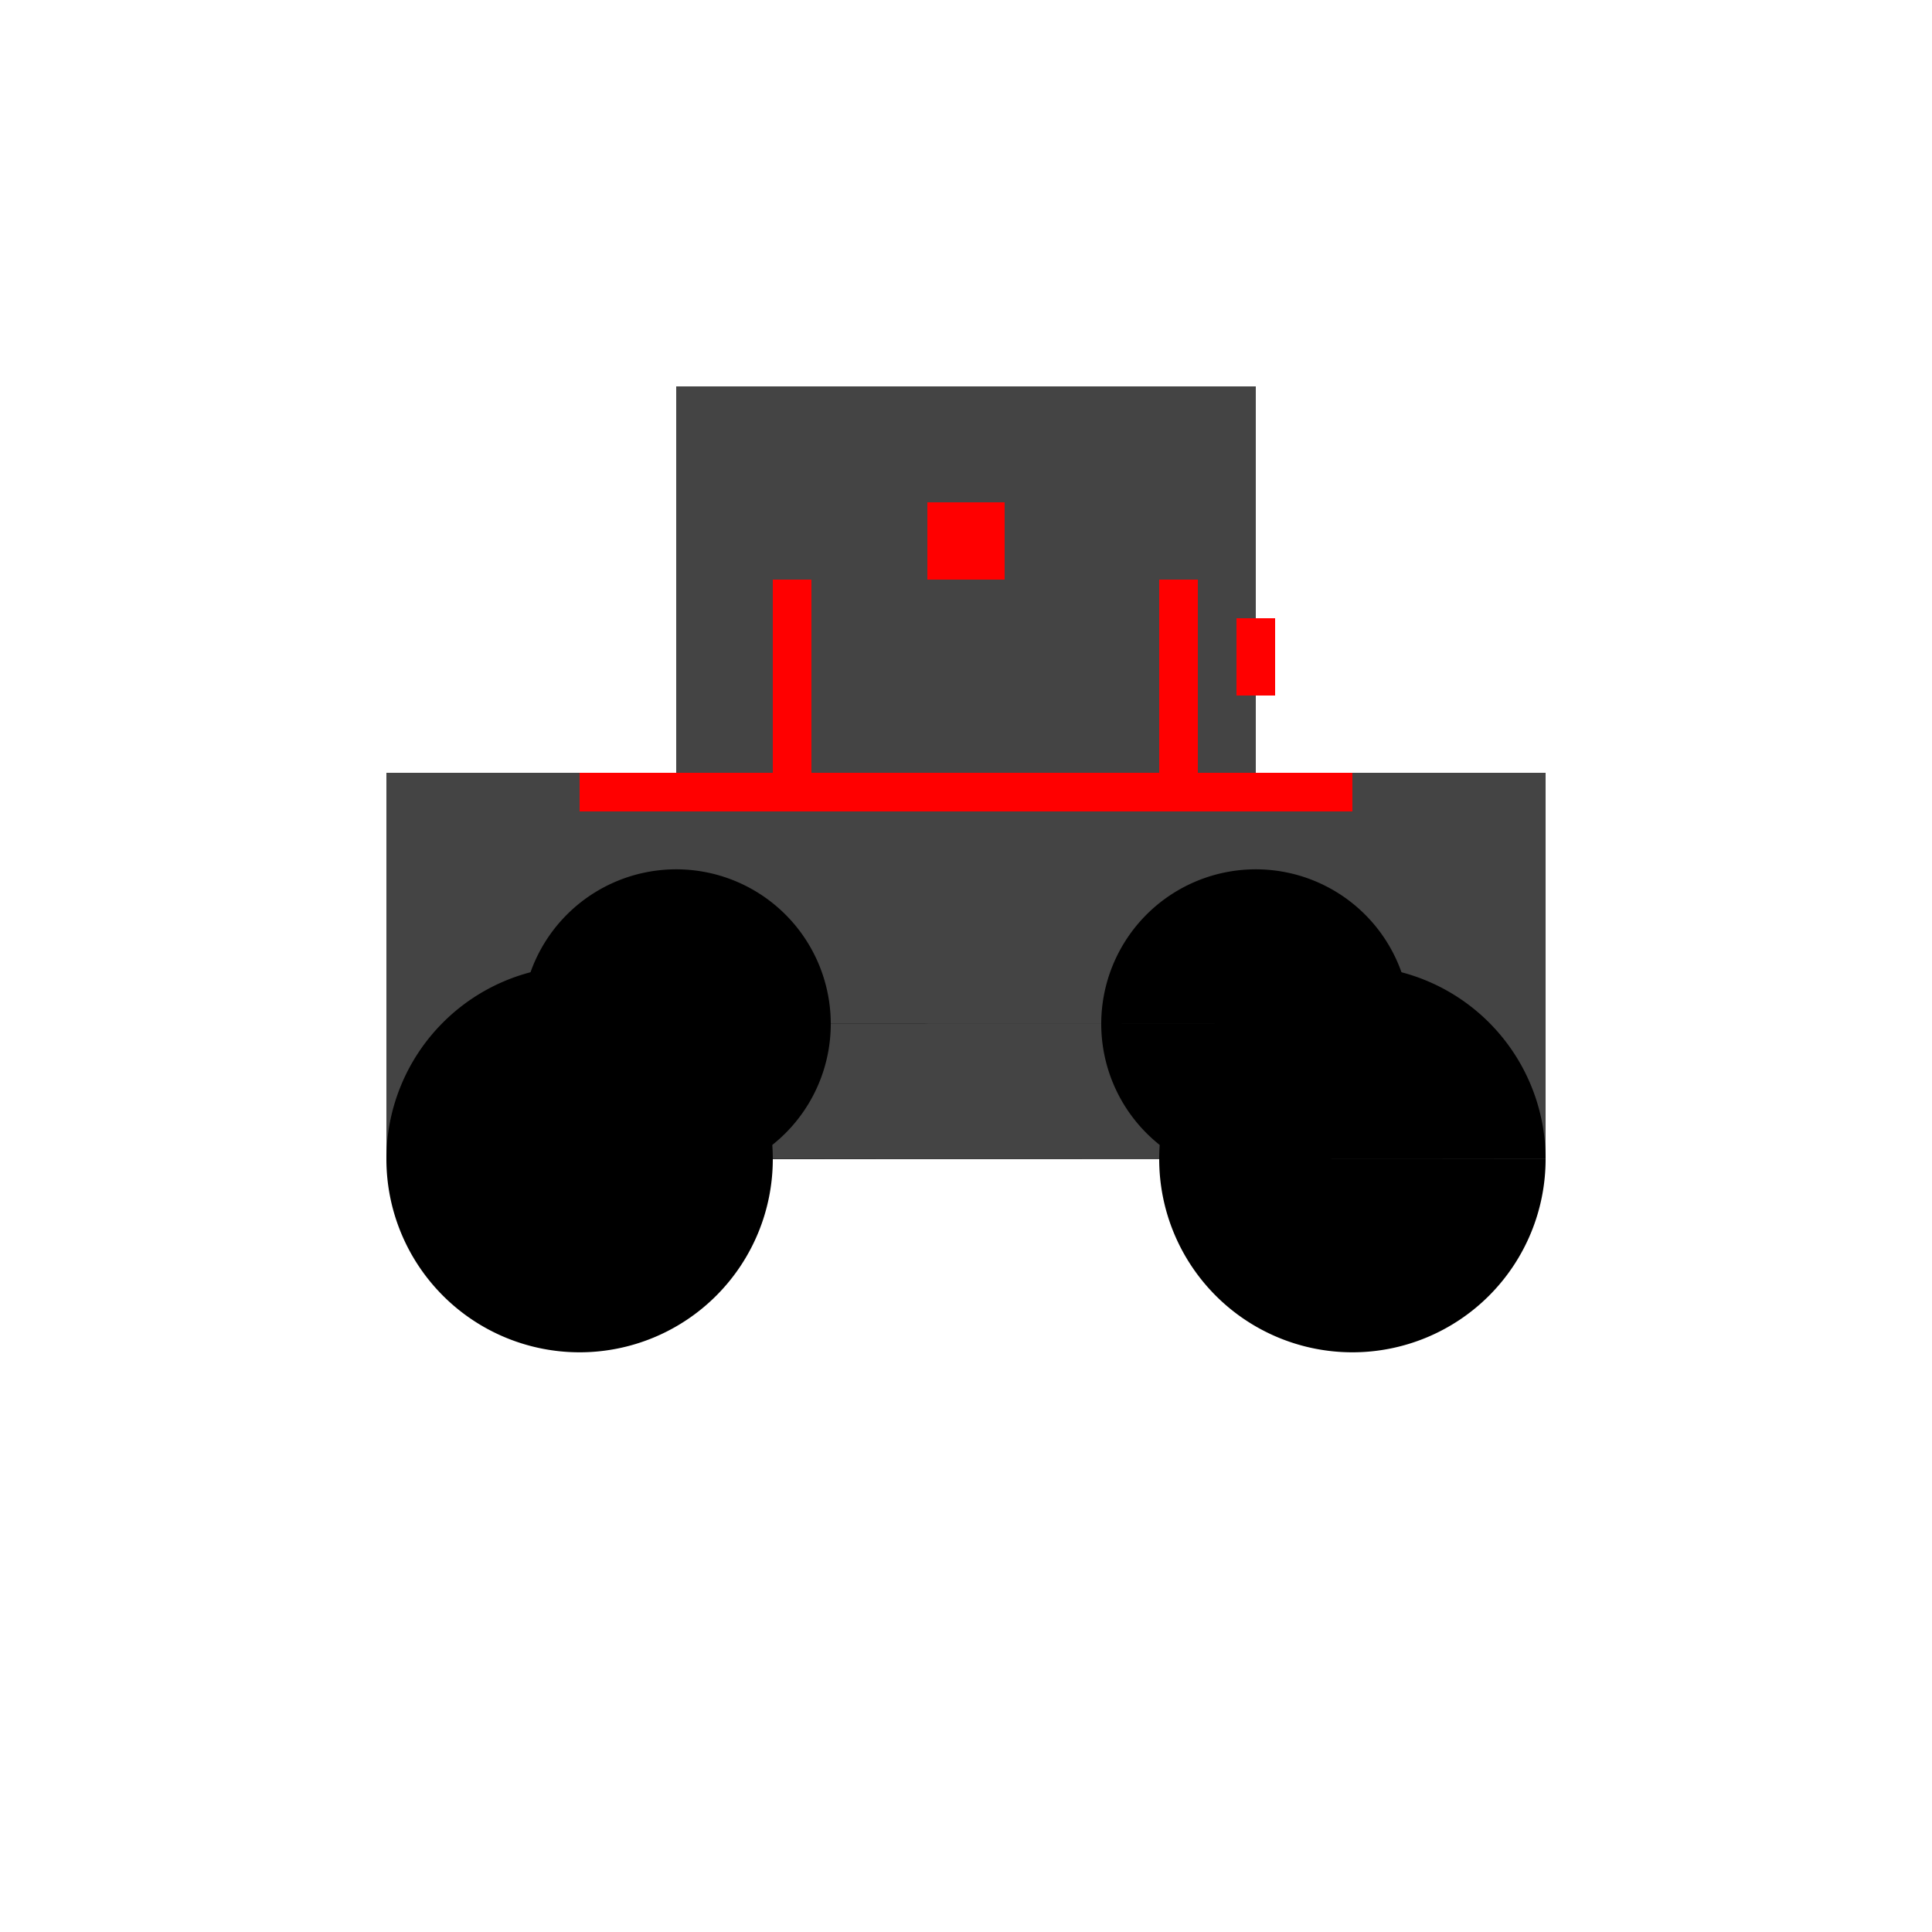
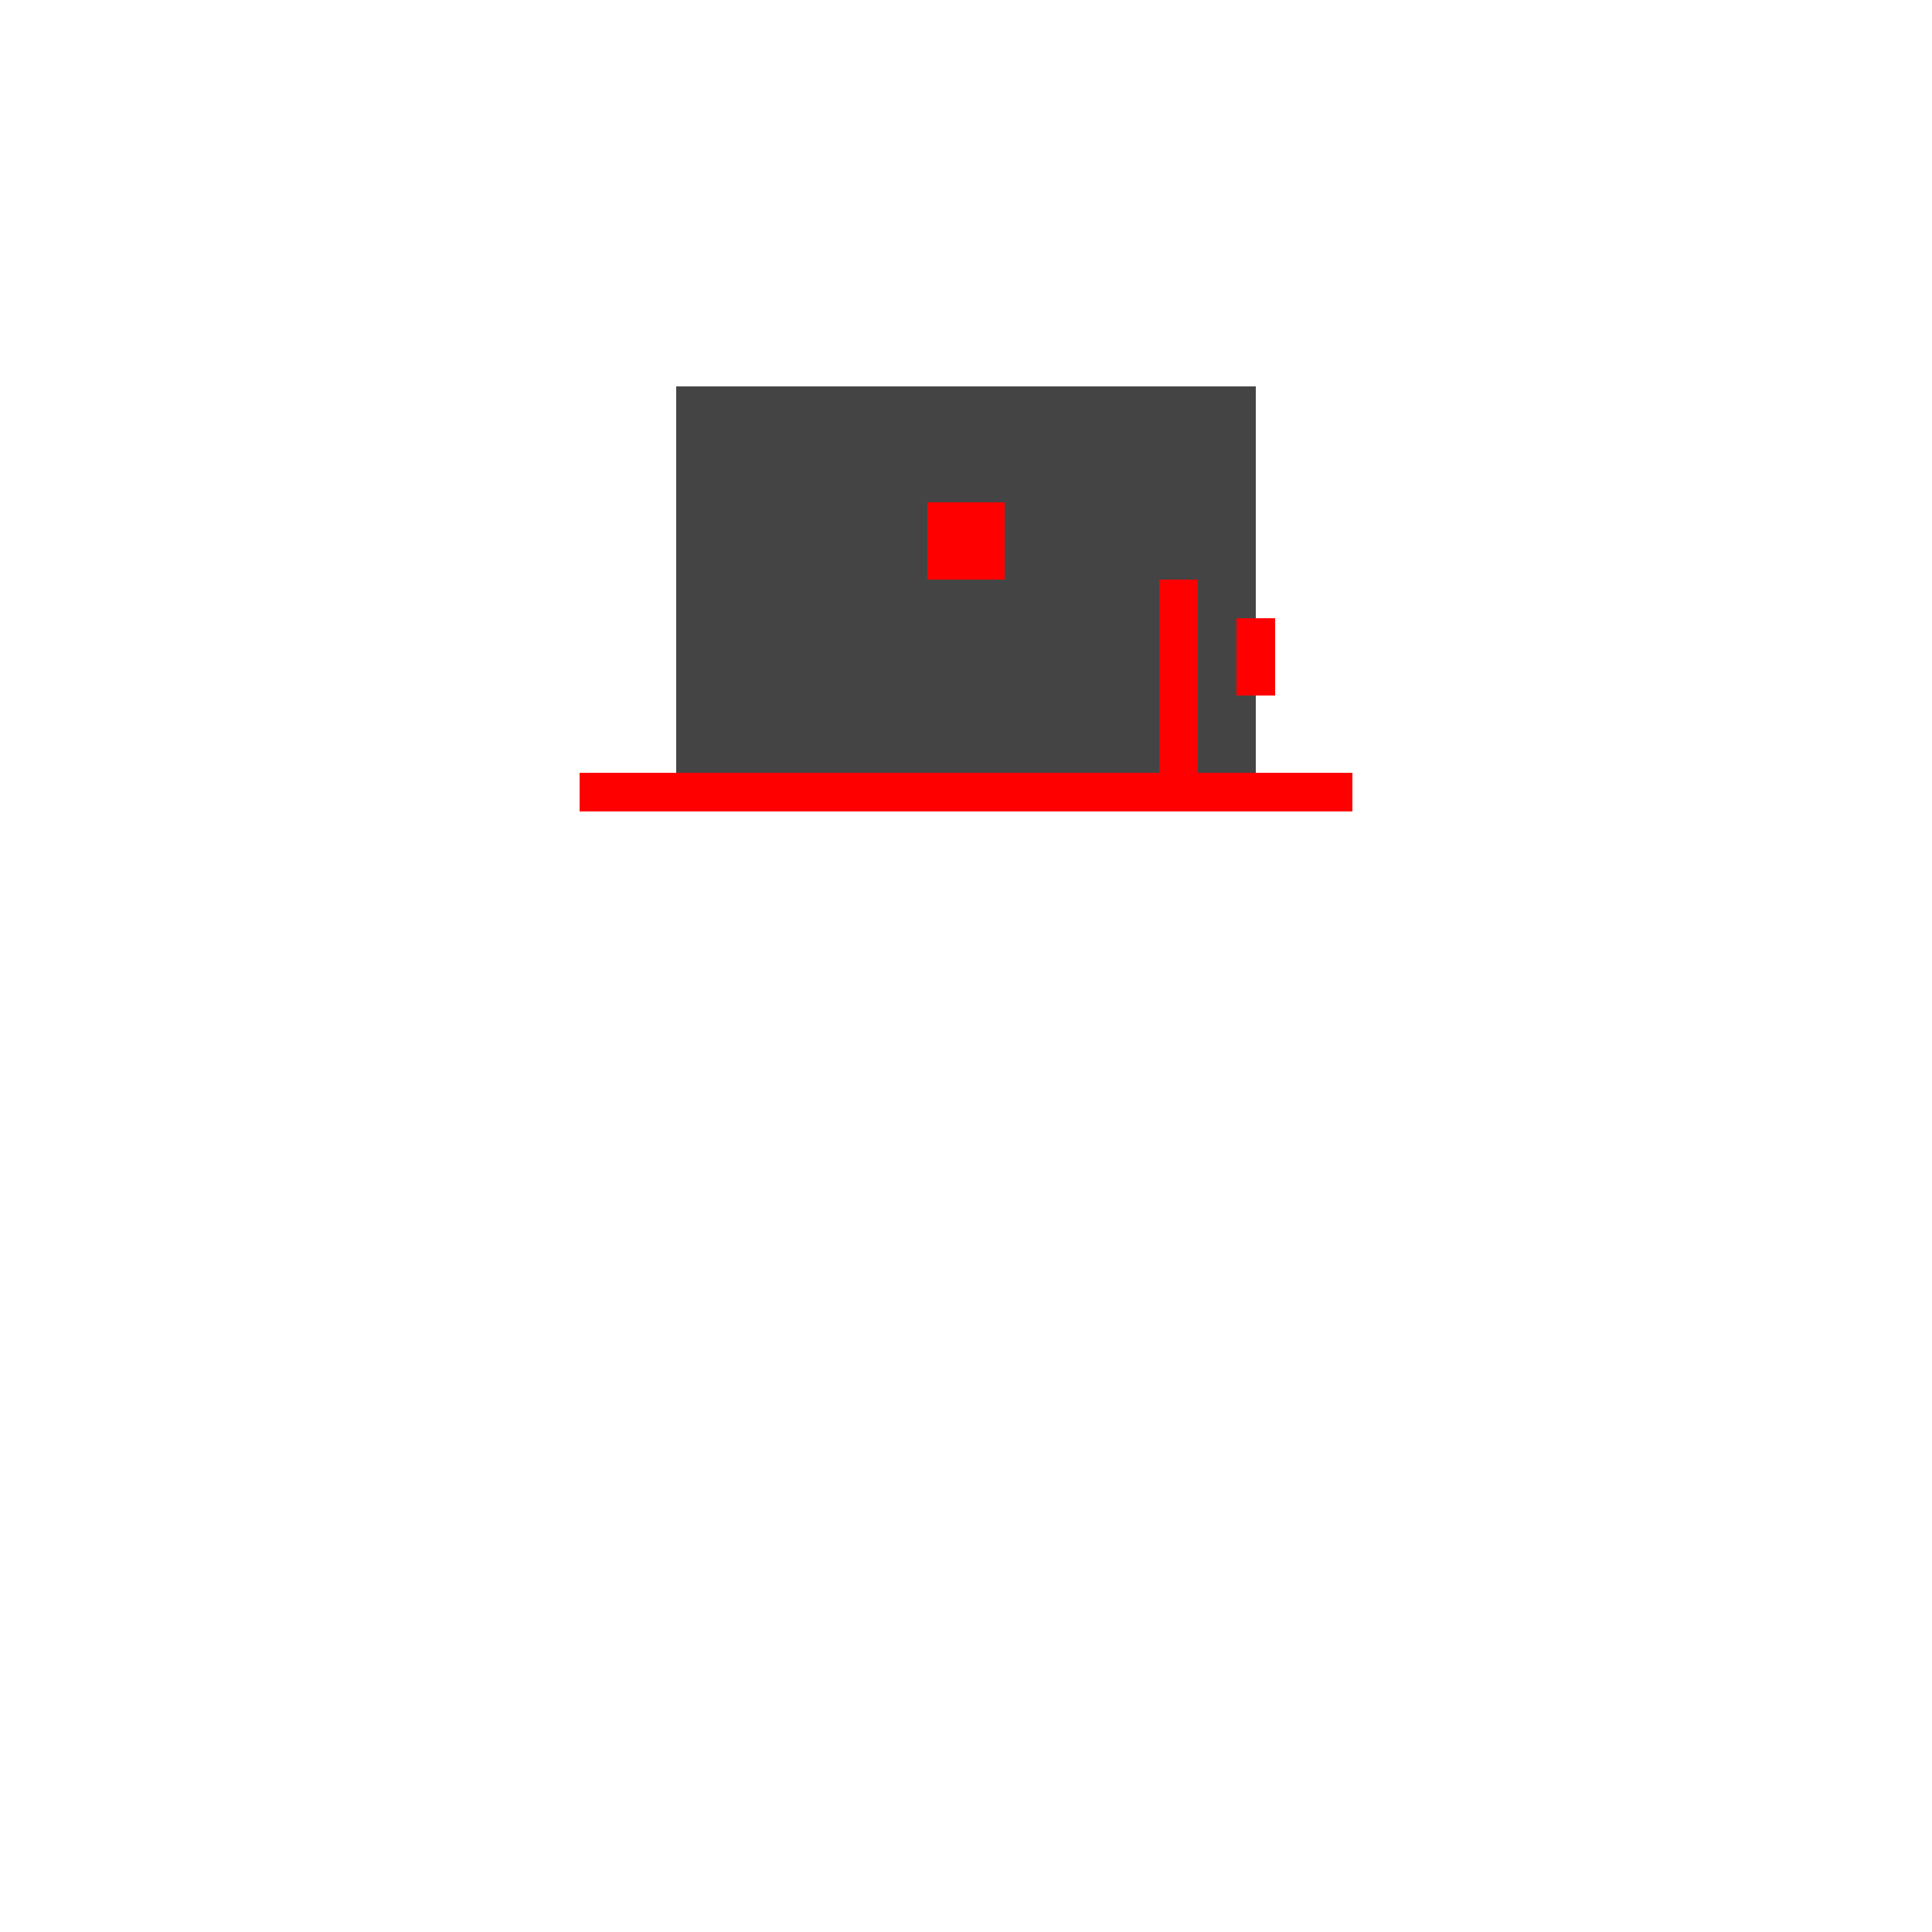
<svg xmlns="http://www.w3.org/2000/svg" width="500" height="500">
  <defs />
  <g>
-     <rect fill="#444" stroke="none" x="100" y="200" width="300" height="100" />
    <rect fill="#444" stroke="none" x="175" y="100" width="150" height="100" />
-     <path fill="#000" stroke="none" paint-order="stroke fill markers" d=" M 200 300 A 50 50 0 1 1 200 299.95 L 400 300 A 50 50 0 1 1 400 299.95" />
    <rect fill="#f00" stroke="none" x="150" y="200" width="200" height="10" />
-     <rect fill="#f00" stroke="none" x="200" y="150" width="10" height="60" />
    <rect fill="#f00" stroke="none" x="300" y="150" width="10" height="60" />
-     <path fill="#000" stroke="none" paint-order="stroke fill markers" d=" M 215 265 A 40 40 0 1 1 215 264.96 L 365 265 A 40 40 0 1 1 365 264.96" />
    <path fill="#f00" stroke="none" paint-order="stroke fill markers" d=" M 240 150 L 260 150 L 260 130 L 240 130 Z" />
    <path fill="#f00" stroke="none" paint-order="stroke fill markers" d=" M 320 160 L 330 160 L 330 180 L 320 180 Z" />
  </g>
</svg>